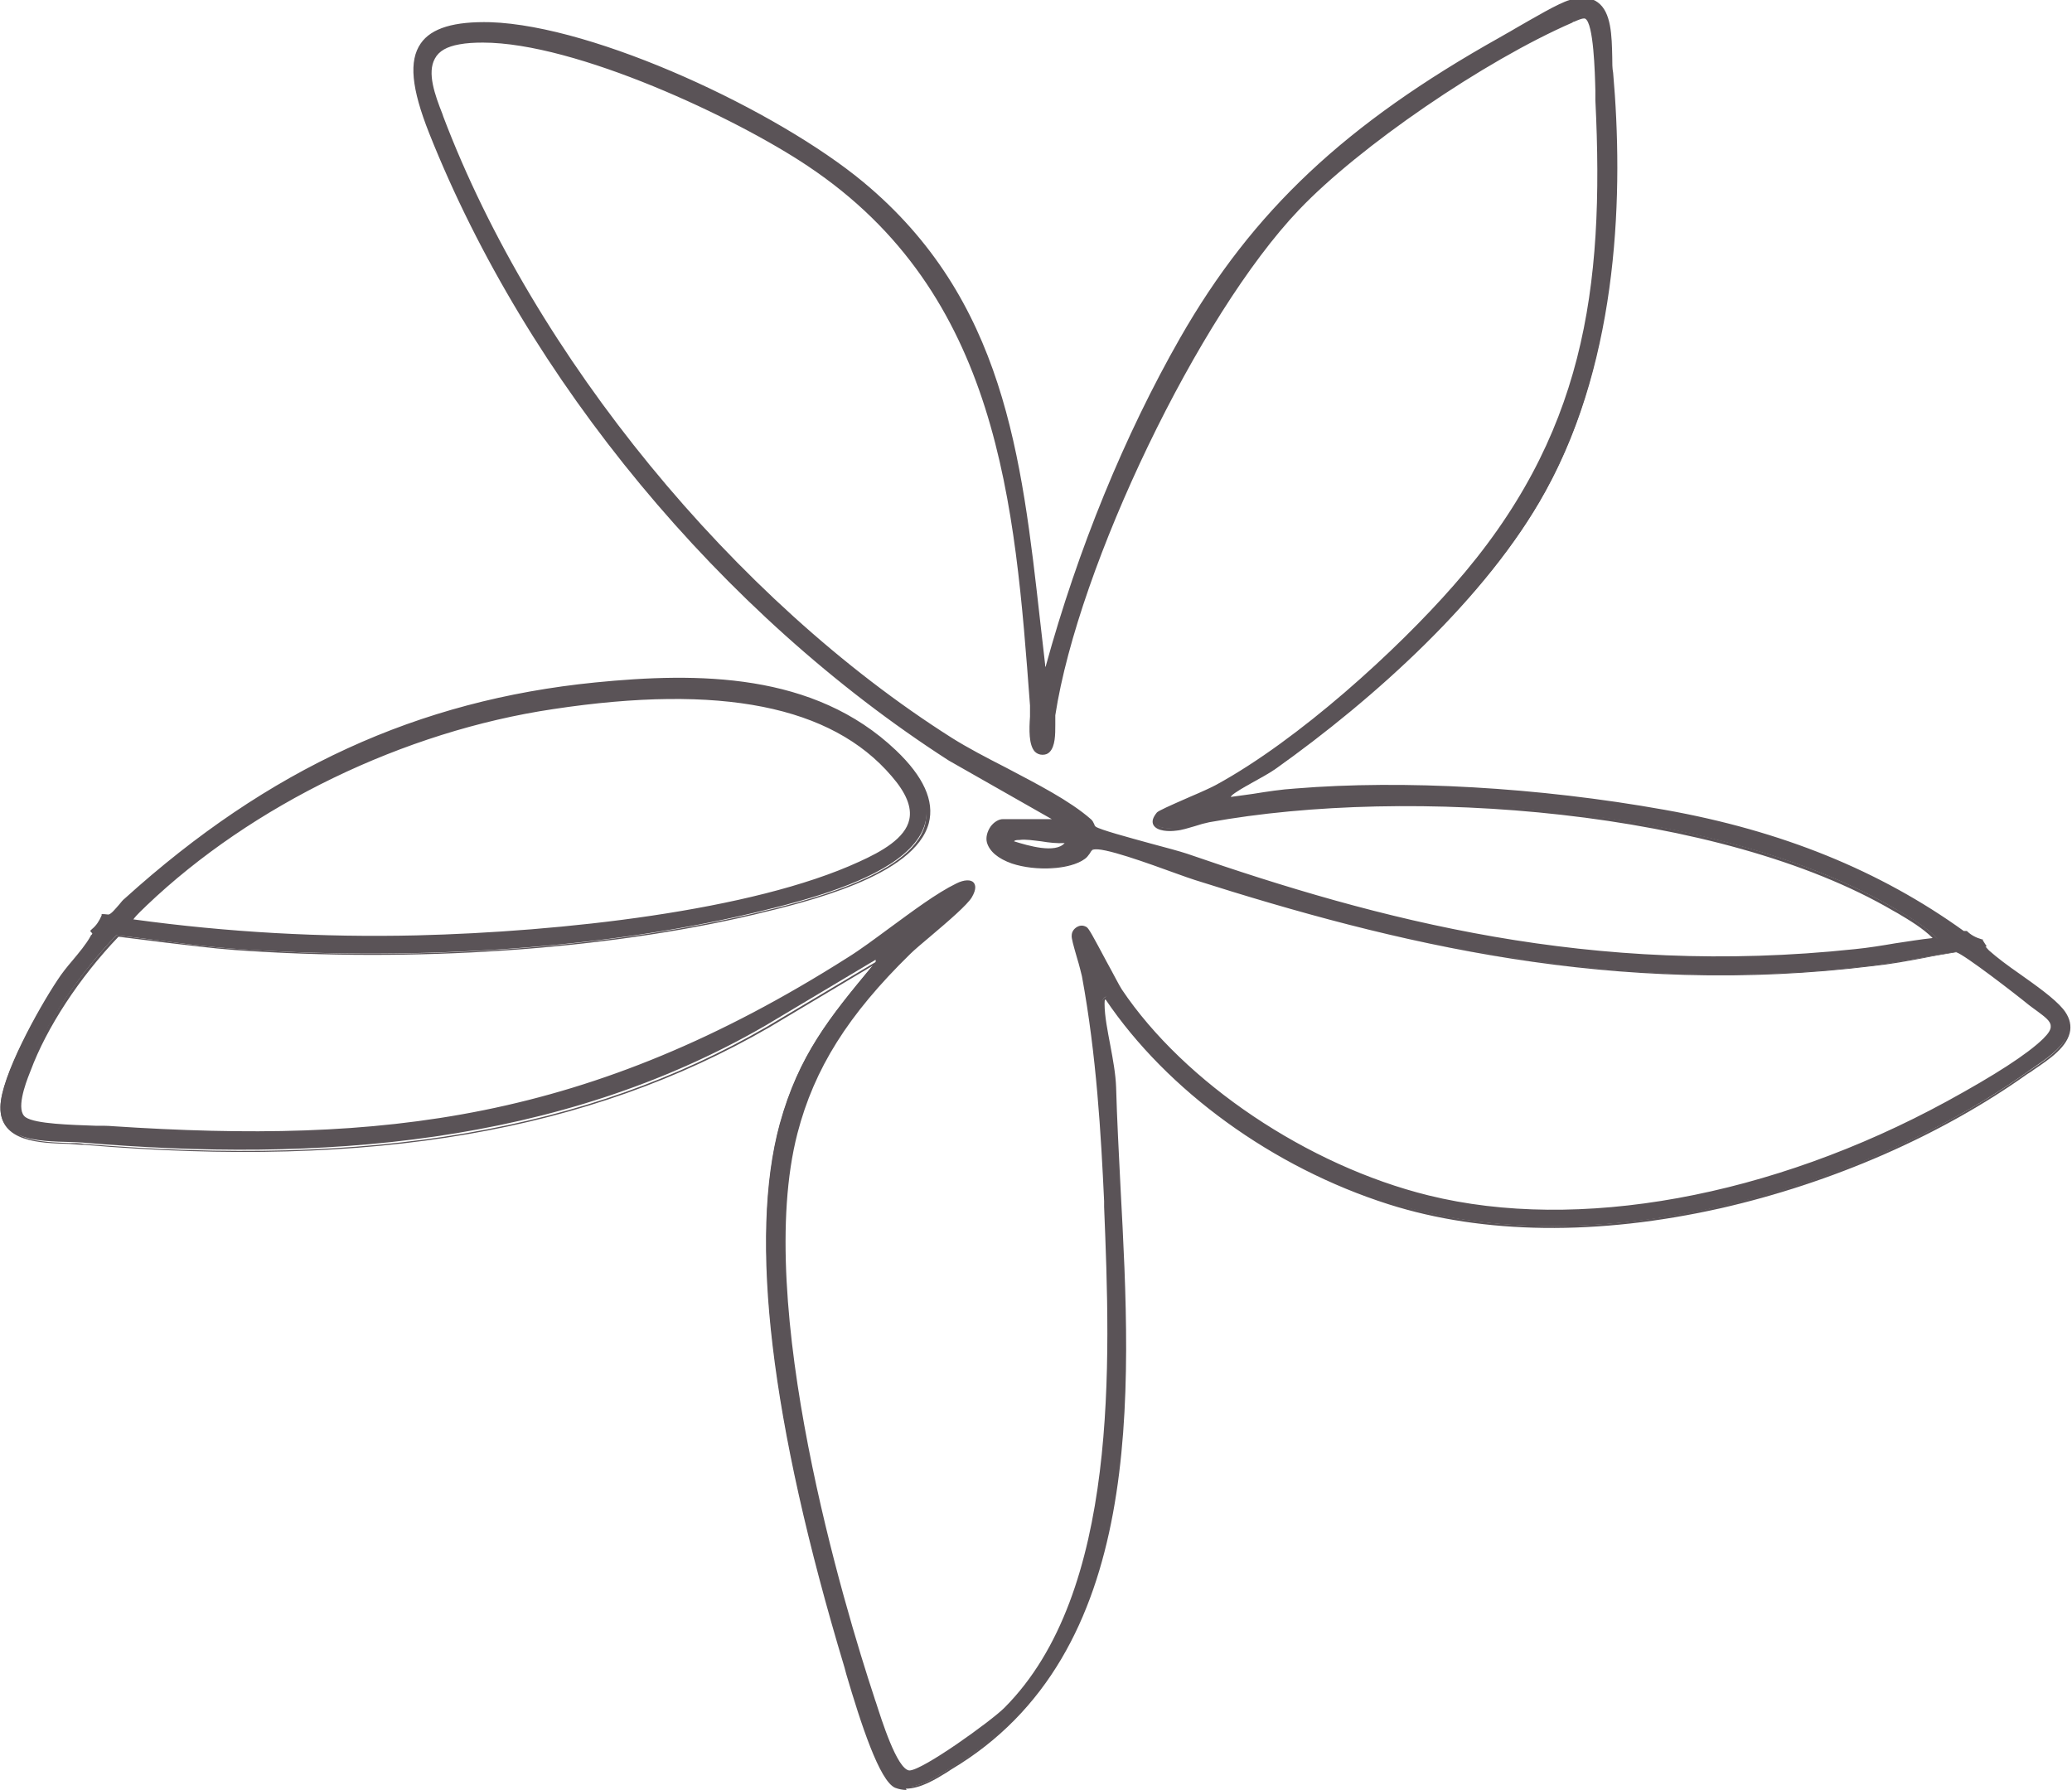
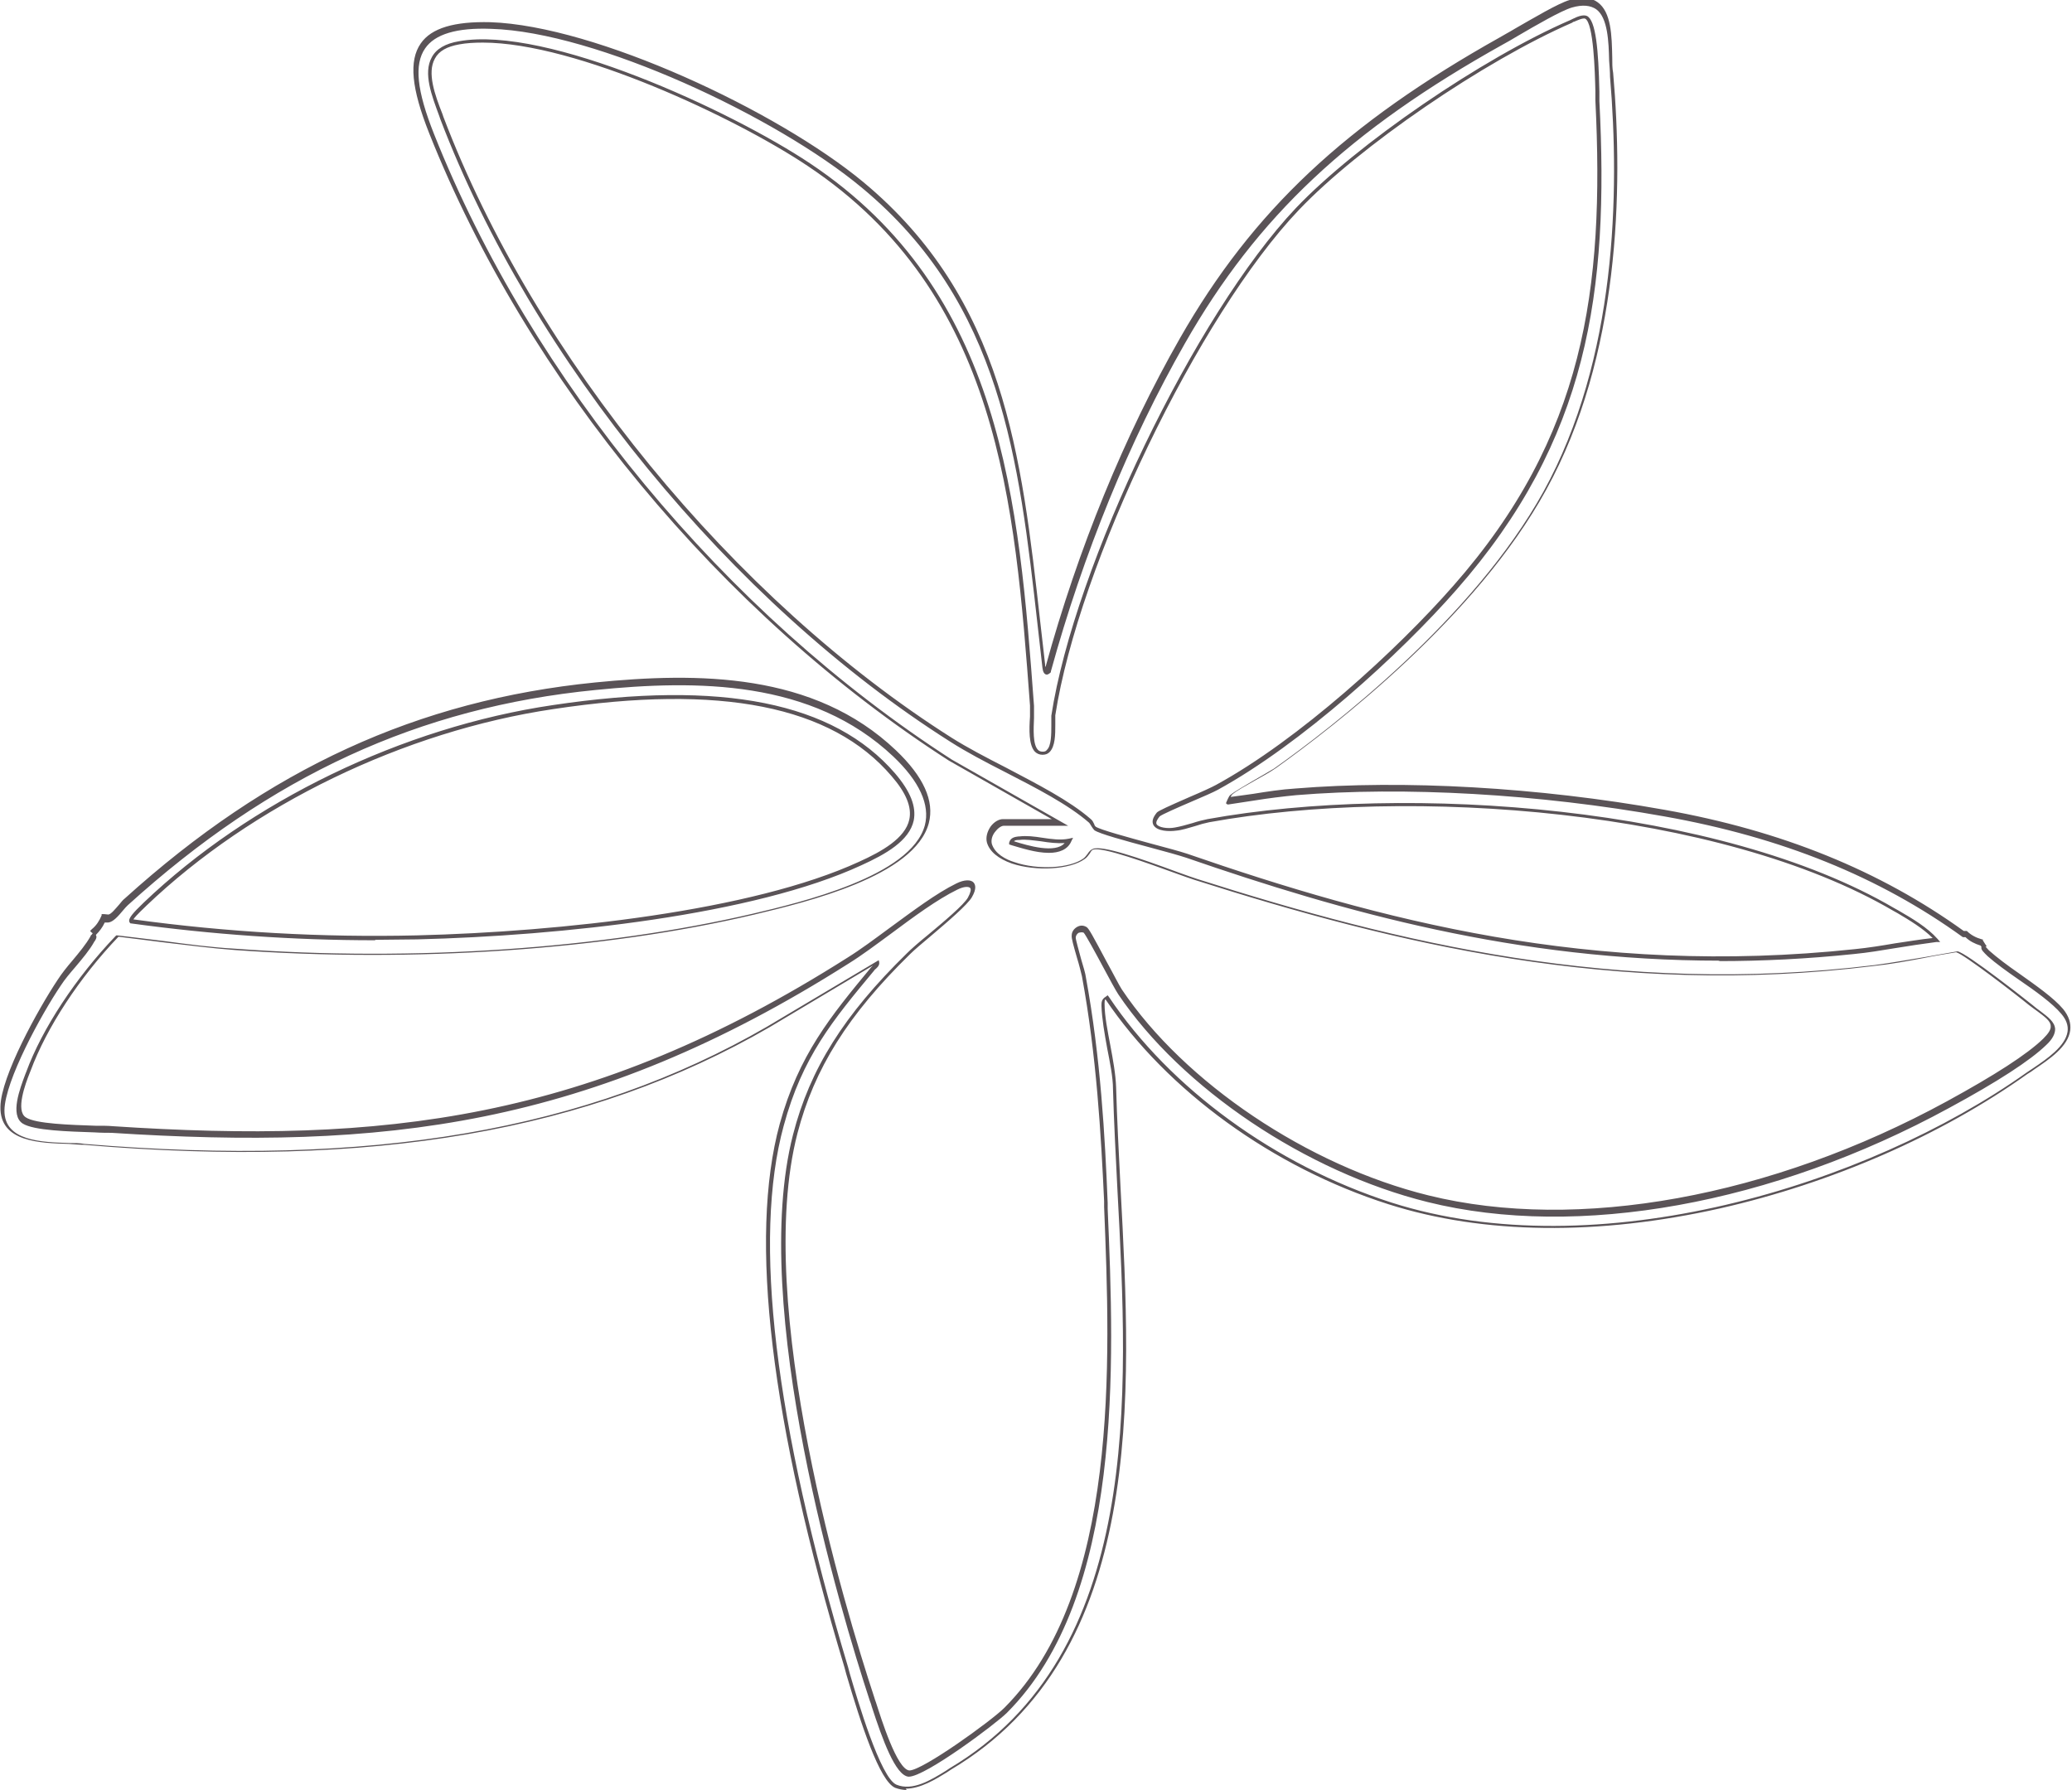
<svg xmlns="http://www.w3.org/2000/svg" id="Capa_2" data-name="Capa 2" viewBox="0 0 46.69 40.34">
  <defs>
    <style>      .cls-1 {        fill: #5a5357;      }    </style>
  </defs>
  <g id="Capa_1-2" data-name="Capa 1">
    <g>
-       <path class="cls-1" d="M46.49,22.8c-.34-.41-1.22-.91-1.66-1.31-.03-.03-.15-.13-.13-.15,0,0,.01,0,.02,0-.02-.03-.04-.05-.05-.08-.14-.04-.26-.11-.36-.2-.02,0-.03,0-.05.01-2.03-1.47-4.28-2.29-6.73-2.73-2.62-.47-5.66-.7-8.31-.48-.51.04-1.03.14-1.54.21,0,0,.05-.12.07-.14.2-.17.72-.41.99-.6,2.21-1.57,4.77-3.86,6.08-6.25,1.53-2.78,1.77-6.27,1.5-9.38-.06-.65.11-1.9-.92-1.6-.33.1-1.2.64-1.56.84-3.14,1.75-5.38,3.6-7.19,6.76-1.3,2.28-2.33,4.87-3.03,7.4-.06.08-.09,0-.1-.08-.48-4.13-.65-8-4.09-10.85-1.87-1.55-5.95-3.52-8.37-3.59-1.93-.06-1.94.92-1.34,2.43,2.22,5.58,6.66,10.88,11.69,14.12l2.47,1.4h-1.27c-.16,0-.38.26-.32.47.18.61,1.64.7,2.13.36.1-.07.13-.19.2-.22.27-.11,1.93.56,2.32.68,5.09,1.62,9.88,2.6,15.28,1.94.63-.08,1.25-.21,1.87-.31.17.02,1.44,1.01,1.67,1.2.35.29.74.43.32.83-.49.47-1.56,1.08-2.18,1.41-3.39,1.84-7.89,3.07-11.71,2.12-2.58-.64-5.45-2.44-6.94-4.66-.14-.21-.72-1.36-.79-1.4-.12-.06-.25.03-.26.16,0,.1.2.71.23.91.3,1.67.43,3.38.49,5.07.14,3.49.39,8.81-2.26,11.46-.27.27-1.88,1.45-2.19,1.42-.33-.03-.72-1.37-.82-1.68-1.11-3.38-2.61-9.31-1.73-12.74.43-1.66,1.35-2.89,2.55-4.06.28-.28,1.24-1.02,1.38-1.27.18-.32-.03-.38-.3-.25-.74.36-1.7,1.19-2.45,1.67-5.55,3.52-10.04,4.24-16.59,3.81-.42-.03-1.68,0-1.98-.21-.27-.18,0-.84.09-1.11.4-1.08,1.21-2.23,2-3.05.88.09,1.76.24,2.64.3,3.72.27,8.06.06,11.69-.8,1.67-.4,5.57-1.35,3.17-3.62-1.81-1.71-4.4-1.75-6.75-1.51-4.16.41-7.51,2.1-10.57,4.86-.1.09-.27.36-.41.37-.03,0-.07,0-.1-.01-.05.13-.13.24-.24.33.07.06.02.08-.02.14-.17.31-.53.66-.74.98-.4.6-1.27,2.14-1.28,2.83-.02.89,1.24.75,1.85.8,5.3.45,10.73.07,15.41-2.65l2.46-1.47c.02.1-.06.12-.1.18-.97,1.17-1.63,1.99-2.05,3.51-.93,3.39.44,8.87,1.46,12.23.15.48.71,2.51,1.12,2.68.41.17.9-.16,1.24-.37,5.1-3.03,3.82-10.33,3.7-15.35-.02-.58-.25-1.32-.26-1.88,0-.08,0-.12.08-.17,1.45,2.17,3.9,3.85,6.39,4.64,4.54,1.45,10.56-.23,14.37-2.94.43-.31,1.29-.78.79-1.39ZM22.79,18.99c.02-.09.1-.1.18-.11.33-.04.76.12,1.12.05-.18.42-.95.16-1.3.05ZM41.81,21.44c-5.46.57-9.98-.4-15.07-2.16-.38-.13-1.88-.5-2.06-.62-.03-.02-.06-.12-.12-.17-.77-.67-2.2-1.24-3.12-1.83-4.93-3.12-9.4-8.55-11.48-14.02-.25-.66-.61-1.51.39-1.69,2.01-.36,6.18,1.61,7.88,2.74,4.28,2.86,4.67,7.43,5.03,12.19.02.27-.13,1.07.23,1.07.31,0,.22-.63.25-.85.51-3.33,3.17-8.97,5.5-11.41,1.41-1.49,4.29-3.42,6.17-4.23.08-.04.25-.13.33-.09.25.13.25,1.57.26,1.88.22,4.34-.29,7.66-3.21,10.97-1.36,1.55-3.55,3.5-5.36,4.5-.21.12-1.26.54-1.32.61-.26.3.13.37.39.33.22-.03.53-.15.75-.19,4.43-.8,11.51-.31,15.45,2.01.32.19.71.4.95.68-.62.06-1.23.2-1.85.26ZM3.27,20.37c2.41-2.3,5.9-3.95,9.19-4.44,2.46-.37,5.89-.55,7.67,1.53.89,1.04.25,1.54-.75,2-2.59,1.19-7.14,1.6-9.99,1.67-2.14.05-4.31-.07-6.43-.37-.06-.05.26-.34.31-.39Z" />
      <path class="cls-1" d="M20.43,40.34c-.09,0-.18-.02-.26-.05-.35-.15-.77-1.44-1.1-2.56l-.04-.15c-1.67-5.55-2.16-9.68-1.46-12.25.43-1.56,1.15-2.43,2.06-3.53.01-.01.02-.02.04-.04l-2.33,1.39c-4.06,2.35-8.97,3.2-15.44,2.65-.1,0-.21-.01-.34-.02-.66-.02-1.57-.04-1.55-.84.01-.68.85-2.2,1.29-2.86.09-.14.21-.29.33-.43.15-.18.31-.37.41-.55,0-.02.02-.03.03-.04,0,0,.01-.02.02-.03,0,0,0,0-.02-.01l-.04-.04.04-.04c.1-.08.17-.19.22-.31v-.03s.05,0,.05,0c.03,0,.07.01.1.01.06,0,.17-.14.25-.23.04-.05.08-.1.12-.13,3.24-2.93,6.61-4.47,10.6-4.87,2.32-.23,4.93-.23,6.78,1.53.62.59.87,1.14.74,1.64-.32,1.2-2.76,1.78-3.93,2.06-3.39.8-7.66,1.09-11.71.8-.53-.04-1.06-.11-1.58-.17-.34-.04-.69-.09-1.04-.13-.88.92-1.62,2.05-1.98,3.02l-.02.05c-.1.25-.32.85-.09,1,.22.15,1.03.17,1.57.19.16,0,.29,0,.39.01,6.07.4,10.73-.1,16.56-3.8.29-.18.61-.42.95-.67.52-.38,1.05-.78,1.5-1,.18-.09.33-.09.39-.02.04.05.07.14-.04.33-.1.17-.53.54-.92.87-.19.16-.38.32-.47.41-1.4,1.37-2.16,2.58-2.54,4.04-1,3.86,1.07,10.71,1.73,12.71.01.03.02.07.04.12.12.37.47,1.5.75,1.53,0,0,0,0,0,0,.3,0,1.85-1.12,2.14-1.41,2.6-2.6,2.39-7.83,2.25-11.29v-.13c-.07-1.5-.17-3.28-.5-5.07-.02-.08-.06-.25-.11-.41-.08-.28-.13-.45-.12-.51,0-.08.05-.15.12-.19.07-.04.14-.04.21,0,.05.02.15.21.46.79.15.27.28.53.34.62,1.41,2.1,4.19,3.97,6.91,4.64,3.36.83,7.72.04,11.68-2.12,1.08-.59,1.81-1.06,2.17-1.41.12-.12.18-.21.17-.29,0-.11-.14-.21-.3-.33-.06-.04-.12-.09-.19-.14-.28-.23-1.47-1.15-1.64-1.19-.24.04-.49.08-.73.13-.37.07-.75.14-1.13.18-5.83.72-10.8-.51-15.3-1.94-.09-.03-.24-.08-.43-.15-.58-.21-1.67-.61-1.86-.53-.02,0-.05.04-.07.08-.03.04-.07.1-.12.13-.33.24-1.1.28-1.64.1-.31-.11-.5-.27-.56-.47-.03-.11,0-.24.08-.36.08-.11.19-.17.28-.17h1.1l-2.32-1.32c-5.13-3.3-9.5-8.58-11.71-14.14-.4-1.01-.46-1.63-.19-2.02.24-.35.76-.5,1.57-.48,2.38.08,6.47,2,8.4,3.6,3.18,2.64,3.57,6.17,3.99,9.91.04.32.07.64.11.96,0,.03,0,.05.01.06,0,0,0,0,0,0,.73-2.66,1.78-5.22,3.03-7.41,1.64-2.87,3.73-4.83,7.21-6.78.08-.05.2-.11.33-.19.42-.24.99-.58,1.24-.65.27-.08.48-.06.63.05.31.22.32.76.33,1.24,0,.13,0,.25.02.35.23,2.62.15,6.39-1.51,9.4-1.58,2.88-4.79,5.34-6.09,6.27-.13.09-.31.19-.49.29-.19.11-.4.22-.5.31,0,0-.02.03-.03.05.17-.02.35-.05.51-.07.31-.05.63-.1.95-.12,2.44-.2,5.47-.03,8.32.48,2.64.47,4.85,1.37,6.74,2.73h.05s.02,0,.02,0c.09.09.2.15.34.19h.02s0,.02,0,.02c.02.03.03.05.05.08l.04.06h-.03s.04.05.08.09h0c.18.16.42.34.68.52.38.27.78.55.99.8h0c.13.16.18.32.16.48-.05.37-.47.65-.81.88-.05.04-.1.07-.15.1-1.95,1.39-4.41,2.46-6.92,3.03-2.76.62-5.34.59-7.48-.09-2.61-.83-4.99-2.56-6.38-4.62-.02.02-.02.05-.02.1,0,.28.07.62.13.94.06.32.12.65.13.94.02.72.06,1.47.1,2.27.25,4.68.57,10.5-3.82,13.11l-.09.06c-.26.16-.6.37-.93.37ZM19.8,21.58v.06c.04.1-.02.15-.06.19-.01.01-.03.02-.04.04-.94,1.13-1.62,1.95-2.04,3.5-.7,2.56-.21,6.66,1.45,12.2l.04.15c.17.58.69,2.35,1.05,2.5.36.15.77-.1,1.11-.31l.09-.06c4.34-2.58,4.03-8.38,3.78-13.03-.04-.8-.08-1.56-.1-2.27,0-.28-.07-.61-.13-.92-.06-.33-.12-.67-.13-.96,0-.08,0-.15.1-.21l.04-.03.03.04c1.38,2.06,3.75,3.79,6.36,4.63,4.62,1.48,10.7-.36,14.32-2.93.05-.03.1-.07.15-.1.31-.21.72-.49.77-.82.02-.14-.03-.27-.14-.4h0c-.2-.24-.59-.52-.97-.78-.26-.18-.51-.36-.69-.52h0c-.09-.09-.16-.15-.14-.21,0,0-.01-.02-.02-.03-.13-.04-.25-.1-.34-.19h-.04s-.02,0-.02,0c-1.88-1.36-4.08-2.25-6.72-2.72-2.84-.51-5.87-.68-8.3-.48-.31.03-.63.07-.94.12-.2.03-.4.06-.59.09h-.02s-.03-.02-.03-.02v-.02s.06-.15.09-.17c.11-.09.31-.2.51-.32.17-.1.35-.2.48-.28,1.3-.92,4.49-3.38,6.07-6.24,1.65-3,1.72-6.74,1.5-9.35,0-.11-.01-.23-.02-.36-.01-.43-.03-.97-.29-1.16-.13-.09-.31-.11-.55-.04-.24.07-.81.4-1.22.64-.13.08-.24.14-.33.19-3.46,1.93-5.54,3.88-7.17,6.74-1.25,2.19-2.29,4.74-3.02,7.39v.02c-.05.05-.09.06-.11.05-.04-.01-.07-.06-.08-.15-.04-.32-.07-.65-.11-.97-.42-3.72-.81-7.24-3.96-9.85-1.92-1.6-5.99-3.51-8.35-3.58-.78-.03-1.27.12-1.49.44-.25.36-.19.95.2,1.93,2.2,5.54,6.56,10.81,11.67,14.1l2.62,1.49h-1.45c-.06,0-.14.06-.2.14-.07.09-.09.19-.07.27.07.22.31.35.51.41.52.18,1.24.14,1.55-.08.04-.03.07-.07.1-.11.03-.05.07-.09.12-.11.21-.08,1.03.2,1.92.53.19.07.34.12.43.15,4.49,1.43,9.45,2.65,15.26,1.94.38-.05.76-.12,1.13-.18.24-.04.49-.09.74-.13h0s0,0,0,0c.2.03,1.59,1.13,1.69,1.21.06.05.12.1.18.14.17.13.32.24.33.4,0,.11-.06.23-.2.36-.36.35-1.1.83-2.19,1.42-3.98,2.17-8.37,2.96-11.75,2.12-2.74-.68-5.54-2.56-6.97-4.68-.06-.09-.2-.35-.35-.63-.16-.3-.39-.72-.43-.76-.05-.02-.09,0-.11,0-.04.02-.07.07-.07.11,0,.05.07.29.12.48.05.17.1.33.11.42.33,1.8.43,3.58.49,5.08v.13c.15,3.48.36,8.73-2.27,11.36-.25.25-1.84,1.44-2.21,1.44,0,0,0,0-.01,0-.29-.03-.58-.82-.83-1.59-.01-.05-.03-.09-.04-.12-.66-2.01-2.73-8.88-1.73-12.76.38-1.48,1.15-2.7,2.56-4.08.1-.1.27-.25.48-.42.36-.3.81-.68.9-.84.06-.11.08-.19.05-.22-.03-.03-.13-.04-.29.04-.45.22-.98.61-1.49.99-.34.25-.66.49-.95.67-5.86,3.72-10.53,4.21-16.62,3.82-.09,0-.23,0-.38-.01-.58-.02-1.37-.04-1.62-.2-.29-.19-.06-.79.06-1.11l.02-.05c.36-.98,1.12-2.13,2.01-3.06l.02-.02h.02c.36.04.72.09,1.07.13.52.07,1.05.14,1.58.17,4.04.3,8.3,0,11.68-.79,1.06-.25,3.56-.84,3.87-1.99.12-.46-.12-.99-.71-1.55-1.83-1.73-4.42-1.73-6.71-1.5-3.97.39-7.32,1.93-10.54,4.85-.03.03-.07.07-.11.12-.1.12-.22.26-.33.27-.03,0-.05,0-.08,0-.05.11-.12.2-.2.28.03.05,0,.1-.02.13,0,.01-.02.02-.02.03-.1.18-.26.37-.42.56-.12.14-.24.28-.33.42-.44.65-1.26,2.15-1.27,2.81-.01.7.84.72,1.46.74.12,0,.24,0,.34.02,6.45.54,11.34-.3,15.38-2.64l2.52-1.5ZM38.76,21.65c-4.58,0-8.47-1.09-12.03-2.32-.15-.05-.47-.14-.81-.23-.56-.15-1.15-.31-1.26-.39-.02-.02-.04-.05-.06-.08-.02-.03-.04-.07-.06-.09-.47-.41-1.19-.78-1.89-1.14-.45-.23-.87-.45-1.23-.68-4.93-3.12-9.44-8.63-11.5-14.04l-.02-.06c-.17-.46-.37-.97-.17-1.33.1-.19.31-.31.61-.36,1.98-.36,6.14,1.57,7.91,2.75,4.35,2.9,4.71,7.64,5.05,12.23,0,.07,0,.16,0,.27-.01.25-.03.6.09.72.03.03.06.04.11.04.04,0,.07-.01.09-.04.1-.09.1-.36.1-.55,0-.09,0-.17,0-.22.52-3.39,3.25-9.05,5.51-11.44,1.37-1.44,4.2-3.38,6.19-4.24l.04-.02c.1-.05.24-.11.33-.07.2.1.26.76.28,1.71,0,.09,0,.16,0,.21.22,4.29-.25,7.63-3.22,11.01-1.27,1.45-3.5,3.48-5.38,4.51-.09.05-.34.16-.6.27-.28.12-.67.29-.71.33-.04.05-.09.12-.07.17.04.08.25.11.41.08.12-.02.26-.06.4-.1.12-.04.24-.07.34-.09,4.53-.82,11.56-.29,15.48,2.01l.09.05c.31.18.65.38.88.64l.06.07h-.09c-.31.04-.63.09-.94.14-.3.05-.6.1-.91.13h0c-1.05.11-2.07.16-3.06.16ZM10.88.96c-.19,0-.37.01-.53.04-.28.05-.46.15-.55.32-.18.32,0,.82.17,1.25l.02.06c2.05,5.4,6.55,10.89,11.46,14,.35.22.77.44,1.22.67.7.37,1.43.74,1.91,1.16.04.03.06.08.08.12,0,.02.02.04.03.05.1.07.73.24,1.24.38.34.09.67.18.82.23,4.31,1.49,9.12,2.78,15.05,2.15h0c.3-.03.61-.08.9-.13.28-.04.57-.09.85-.12-.22-.22-.52-.4-.79-.56l-.09-.05c-3.9-2.29-10.9-2.82-15.42-2-.1.02-.21.05-.33.09-.14.04-.29.09-.42.1-.14.02-.43.02-.51-.13-.04-.08-.01-.17.08-.28.04-.04.26-.14.74-.35.26-.11.5-.22.59-.27,1.87-1.02,4.08-3.04,5.35-4.49,2.95-3.35,3.41-6.67,3.2-10.94,0-.05,0-.12,0-.21-.01-.42-.04-1.53-.23-1.63-.05-.02-.18.04-.25.07-.02,0-.03.01-.04.02-1.98.86-4.8,2.79-6.16,4.22-2.26,2.37-4.97,8.01-5.49,11.39,0,.05,0,.13,0,.21,0,.22,0,.49-.13.62-.04.04-.09.06-.16.06h0c-.07,0-.13-.03-.17-.07-.14-.15-.13-.5-.11-.79,0-.1,0-.19,0-.25-.34-4.56-.69-9.28-5.01-12.16-1.61-1.08-5.22-2.78-7.32-2.78ZM8.45,21.19c-1.84,0-3.68-.13-5.5-.38h-.01s-.01-.01-.01-.01c-.01-.01-.02-.03-.02-.05,0-.07.09-.18.31-.39l.02-.02c2.39-2.28,5.83-3.95,9.22-4.45,3.81-.57,6.33-.06,7.71,1.54.35.41.48.75.42,1.06-.1.46-.63.76-1.18,1.01-2.42,1.12-6.76,1.59-10.01,1.67-.31,0-.63.01-.94.01ZM3.01,20.72c2.11.29,4.25.41,6.38.36,3.24-.08,7.56-.55,9.97-1.66.51-.23,1.04-.53,1.13-.95.06-.28-.07-.6-.4-.98-1.35-1.58-3.85-2.08-7.62-1.51-3.37.5-6.79,2.16-9.17,4.43l-.02.02c-.19.18-.26.26-.28.3ZM23.63,19.22c-.29,0-.62-.11-.83-.17l-.06-.02v-.04c.03-.12.14-.13.21-.14h.02c.16-.02.33,0,.52.03.2.03.41.06.6.02l.09-.02-.04.08c-.08.19-.28.26-.5.26ZM22.85,18.96c.32.1.93.28,1.14.04-.17.01-.35-.01-.53-.04-.18-.02-.35-.05-.49-.03h-.02c-.05,0-.09.01-.1.03Z" />
    </g>
  </g>
</svg>